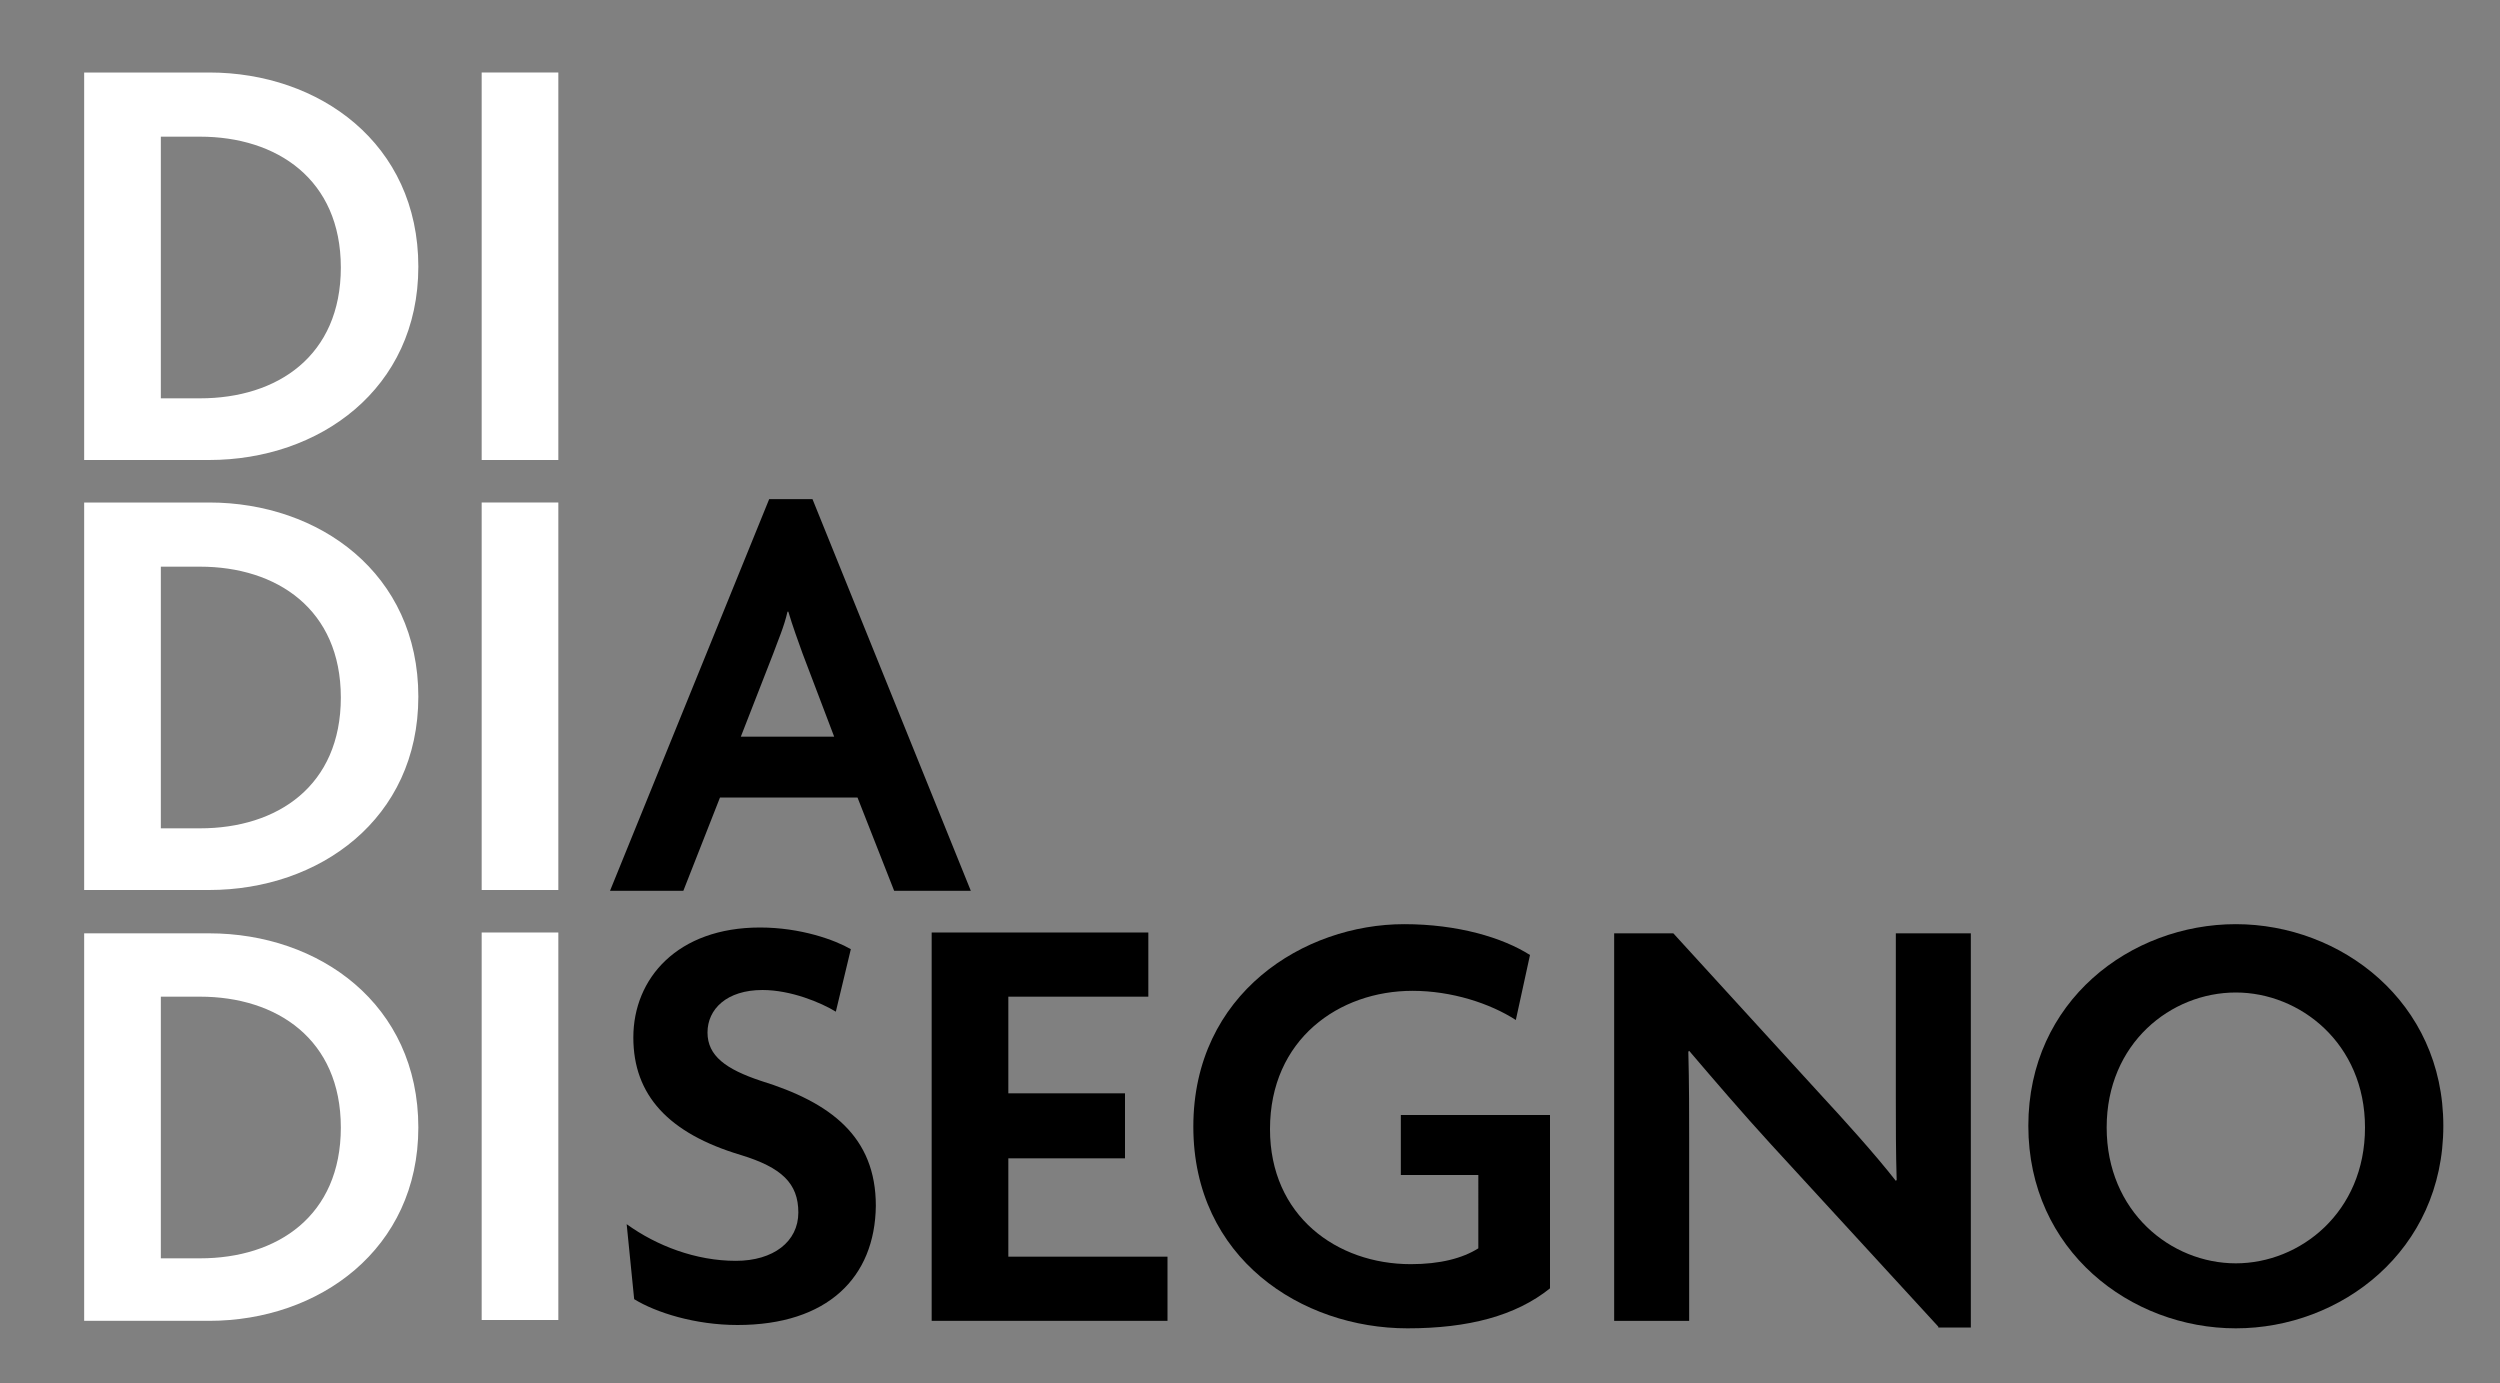
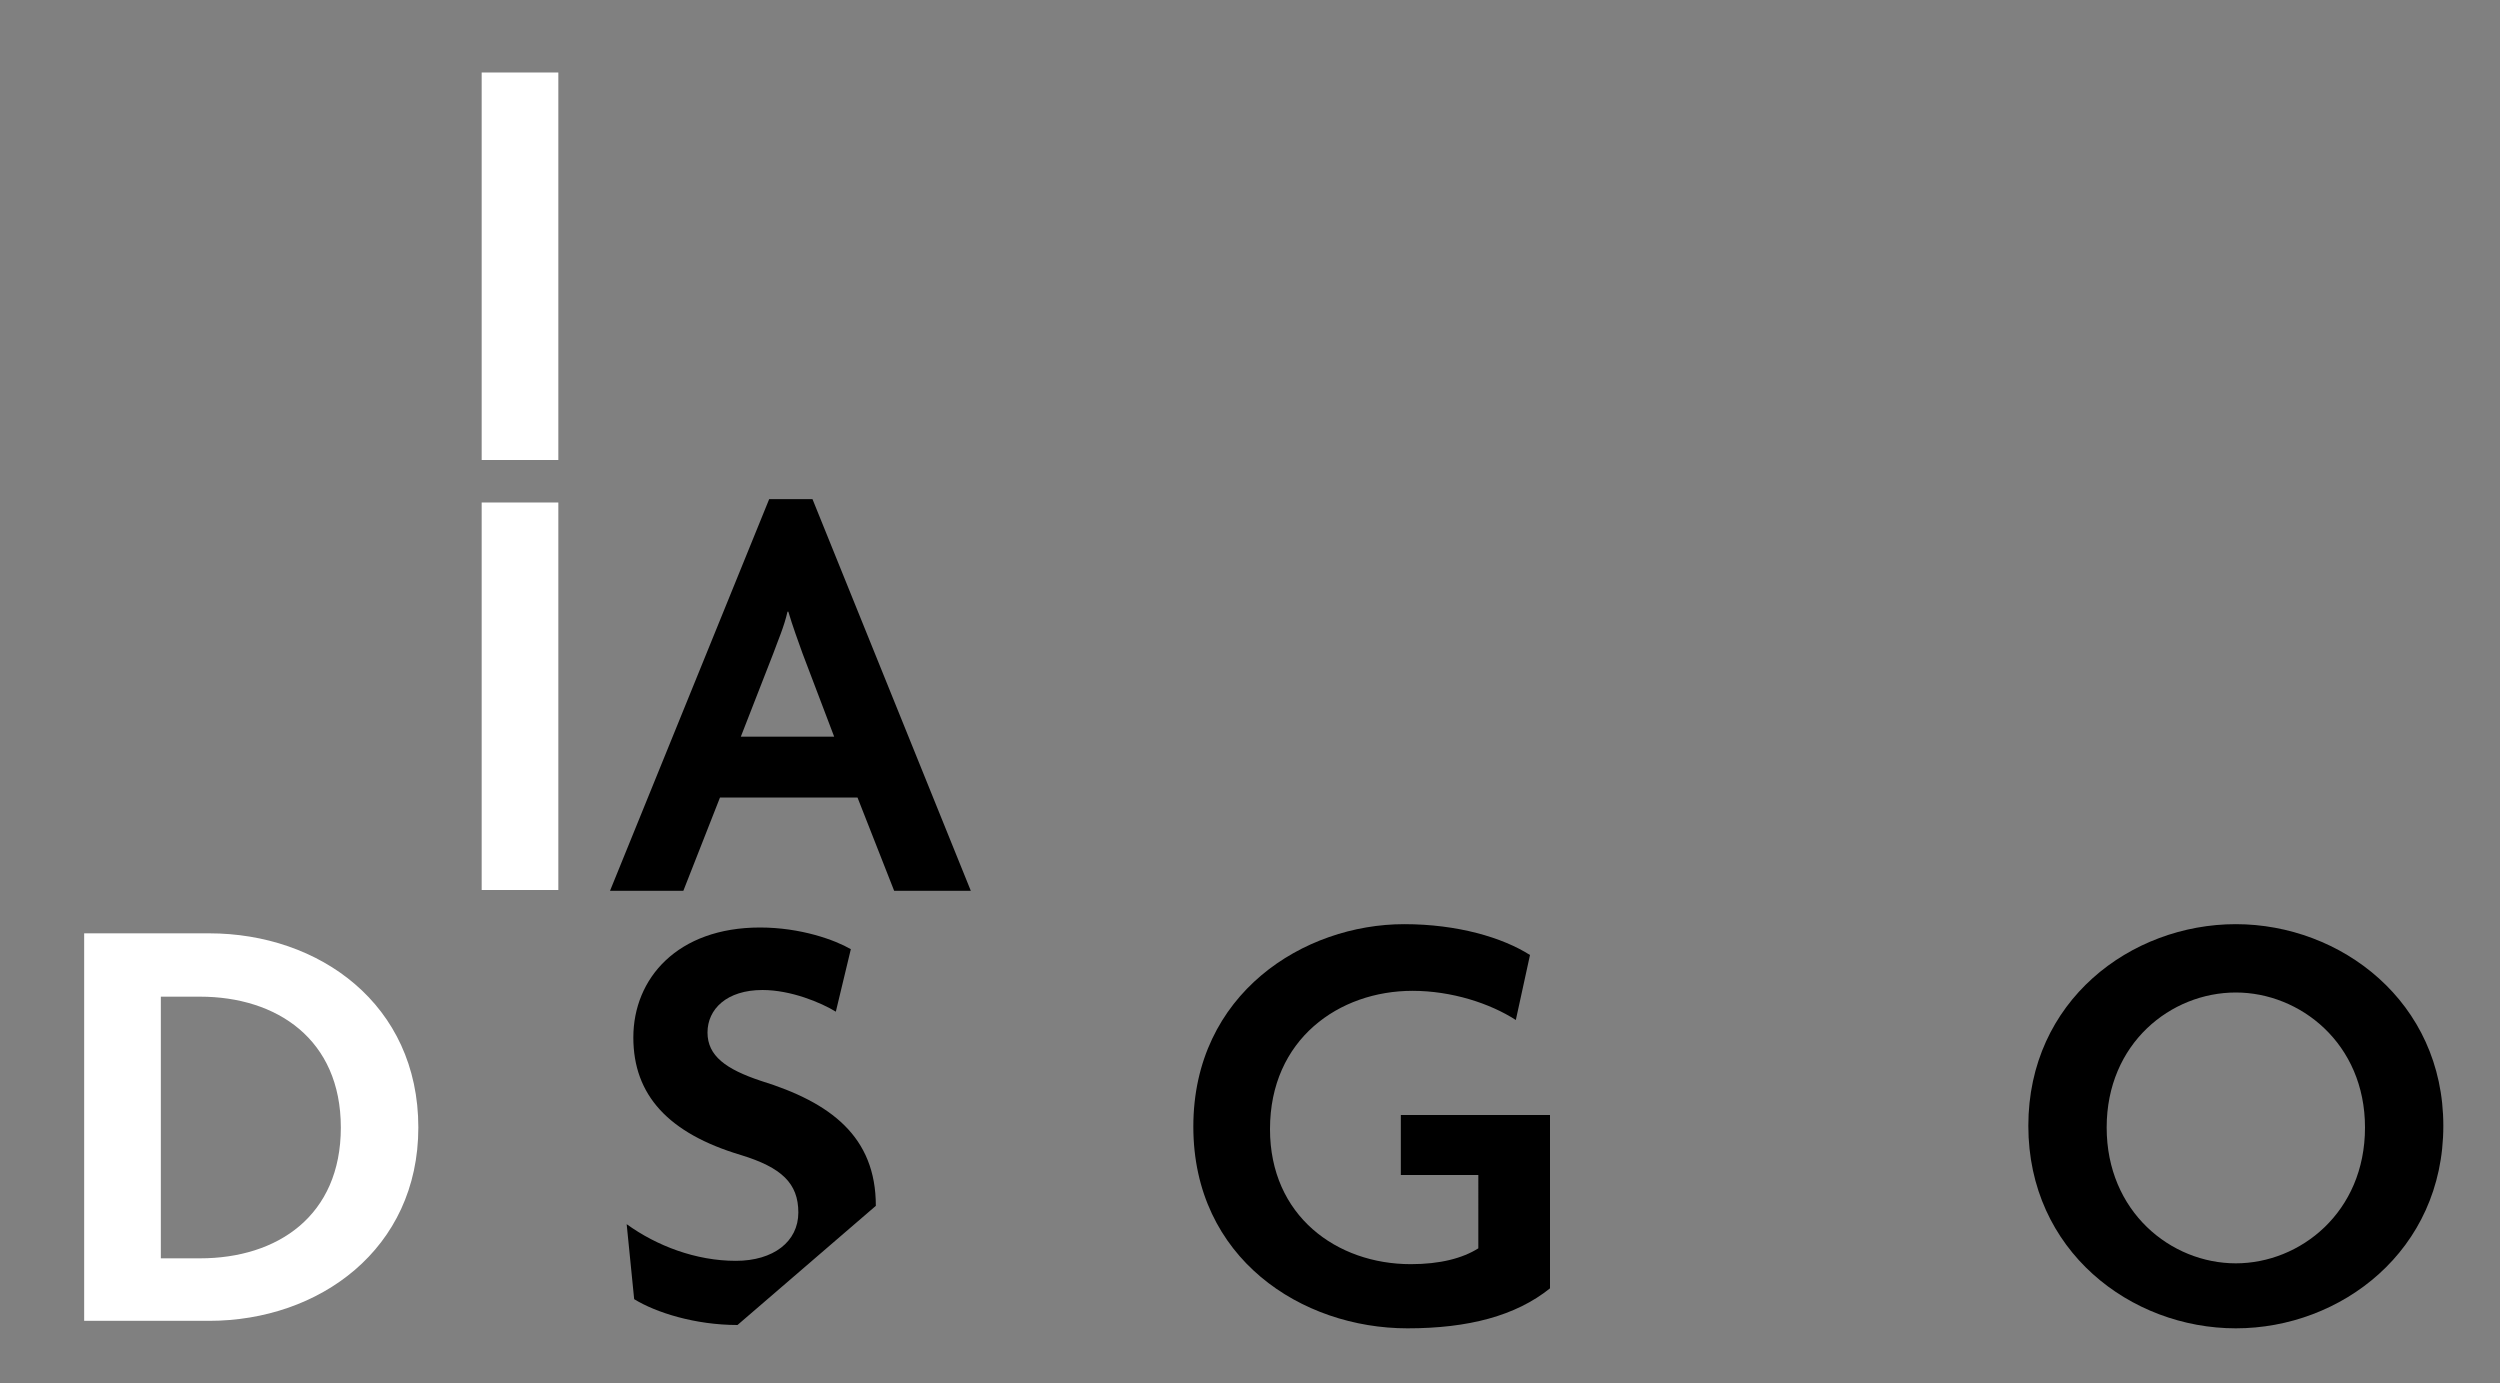
<svg xmlns="http://www.w3.org/2000/svg" id="Calque_1" x="0px" y="0px" viewBox="0 0 300 166" style="enable-background:new 0 0 300 166;" xml:space="preserve">
  <rect x="0" y="0" width="300" height="166" fill="#808080" stroke="none" />
  <style type="text/css">	.st0{fill:#FFFFFF;}</style>
  <g>
-     <path class="st0" d="M25.1,55.2h-15V8.7h15c13.2,0,25.1,8.5,25.1,23.3C50.2,46.7,38.3,55.2,25.1,55.2 M24,16.4h-4.7v31.4H24  c9.3,0,16.9-5.1,16.9-15.7C40.9,21.5,33.2,16.4,24,16.4" />
    <rect x="57.8" y="8.7" class="st0" width="9.2" height="46.5" />
-     <path class="st0" d="M25.1,106.8h-15V60.3h15c13.2,0,25.1,8.5,25.1,23.3C50.2,98.3,38.3,106.8,25.1,106.8 M24,68h-4.7v31.4H24  c9.3,0,16.9-5.1,16.9-15.7C40.9,73.1,33.2,68,24,68" />
    <rect x="57.8" y="60.3" class="st0" width="9.2" height="46.5" />
    <path d="M107.3,106.9l-4.4-11.2H86.4l-4.4,11.2h-8.8l19.1-47h5.2l19,47H107.3z M96.3,78.4c-0.5-1.4-1.2-3.3-1.7-5h-0.1  c-0.4,1.8-1.2,3.6-1.7,5l-3.9,10h11.2L96.3,78.4z" />
    <path class="st0" d="M25.1,158.5h-15v-46.5h15c13.2,0,25.1,8.5,25.1,23.3C50.2,149.9,38.3,158.5,25.1,158.5 M24,119.6h-4.7v31.4H24  c9.3,0,16.9-5.1,16.9-15.7C40.9,124.7,33.2,119.6,24,119.6" />
-     <rect x="57.8" y="111.9" class="st0" width="9.2" height="46.5" />
-     <path d="M88.5,159c-5.1,0-9.8-1.5-12.4-3.1l-0.9-9c3.6,2.6,8.3,4.4,13.1,4.4c4.5,0,7.5-2.3,7.5-5.8c0-3.5-2-5.4-6.9-6.9  c-8.7-2.6-12.9-7.2-12.9-14.1c0-7.1,5.3-13.2,15.2-13.2c4.9,0,9,1.5,10.9,2.6l-1.8,7.5c-1.8-1.1-5.4-2.6-8.8-2.6  c-4.3,0-6.6,2.3-6.6,5.1c0,2.8,2.2,4.4,6.4,5.8c8.4,2.6,13.8,6.7,13.8,15C105,153.3,99.3,159,88.5,159" />
-     <polygon points="111.8,158.5 111.8,111.9 137.8,111.9 137.8,119.6 121,119.6 121,131.2 135,131.2 135,139 121,139 121,150.8   140.1,150.8 140.1,158.5  " />
+     <path d="M88.5,159c-5.1,0-9.8-1.5-12.4-3.1l-0.9-9c3.6,2.6,8.3,4.4,13.1,4.4c4.5,0,7.5-2.3,7.5-5.8c0-3.5-2-5.4-6.9-6.9  c-8.7-2.6-12.9-7.2-12.9-14.1c0-7.1,5.3-13.2,15.2-13.2c4.9,0,9,1.5,10.9,2.6l-1.8,7.5c-1.8-1.1-5.4-2.6-8.8-2.6  c-4.3,0-6.6,2.3-6.6,5.1c0,2.8,2.2,4.4,6.4,5.8c8.4,2.6,13.8,6.7,13.8,15" />
    <path d="M168.9,159.4c-12.7,0-25.7-8.4-25.7-24.2c0-16,13.3-24.3,25.3-24.3c6.4,0,11.8,1.6,15.1,3.7l-1.7,7.8  c-3.1-2-7.7-3.5-12.4-3.5c-8.8,0-17.1,5.8-17.1,16.6c0,10.4,8,16.2,16.9,16.2c3.5,0,6.2-0.7,8.1-1.9V141h-9.3v-7.2H186v20.8  C181.9,157.9,176.2,159.4,168.9,159.4" />
-     <path d="M232.6,159.2l-20.1-21.9c-3.3-3.6-6.9-7.8-9.8-11.2l-0.1,0.1c0.1,3.8,0.1,7.5,0.1,10.7v21.6h-9v-46.5h7.1l17.9,19.6  c2.5,2.7,6.3,6.9,8.8,10.1l0.1-0.1c-0.1-3.2-0.1-6.7-0.1-9.8v-19.8h9v47.3H232.6z" />
    <path d="M268.3,159.4c-12.6,0-24.9-9.3-24.9-24.3c0-15,12.3-24.2,24.9-24.2s24.9,9.3,24.9,24.2  C293.2,150.1,280.9,159.4,268.3,159.4 M268.3,119.1c-7.8,0-15.5,6.1-15.5,16.2c0,10.1,7.7,16.3,15.5,16.3c7.7,0,15.5-6.1,15.5-16.3  C283.8,125.2,276,119.1,268.3,119.1" />
  </g>
</svg>